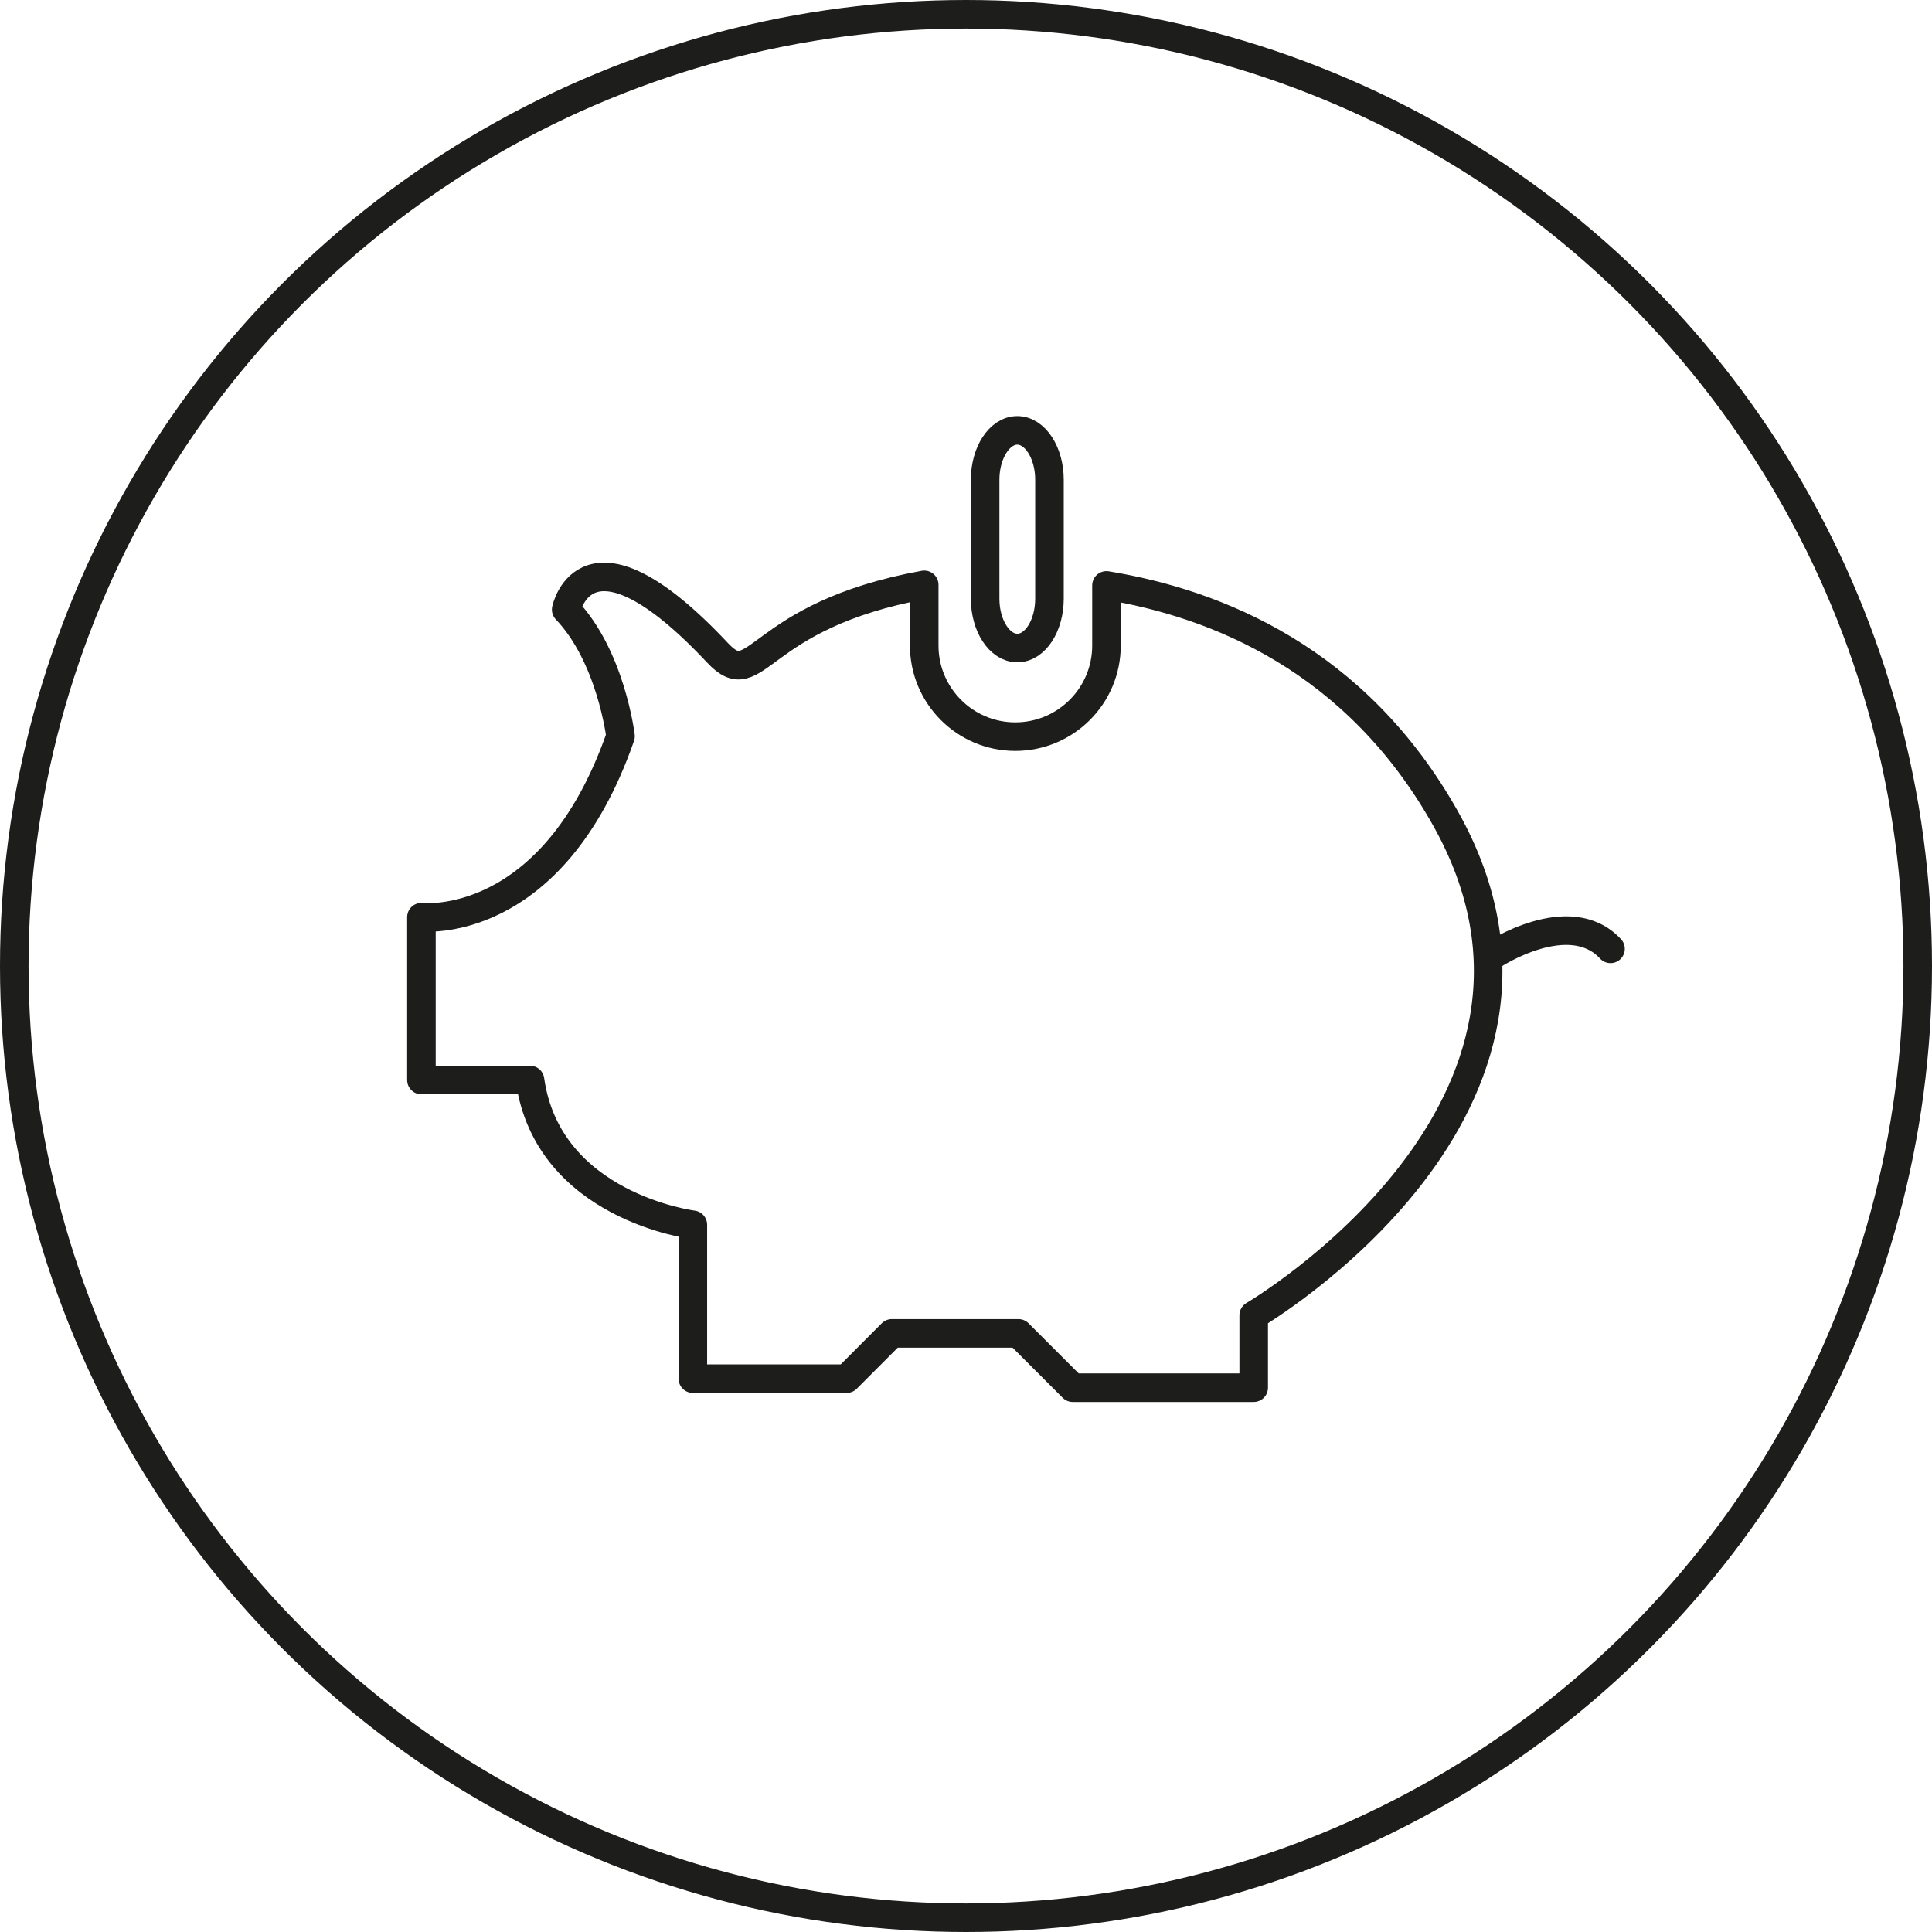
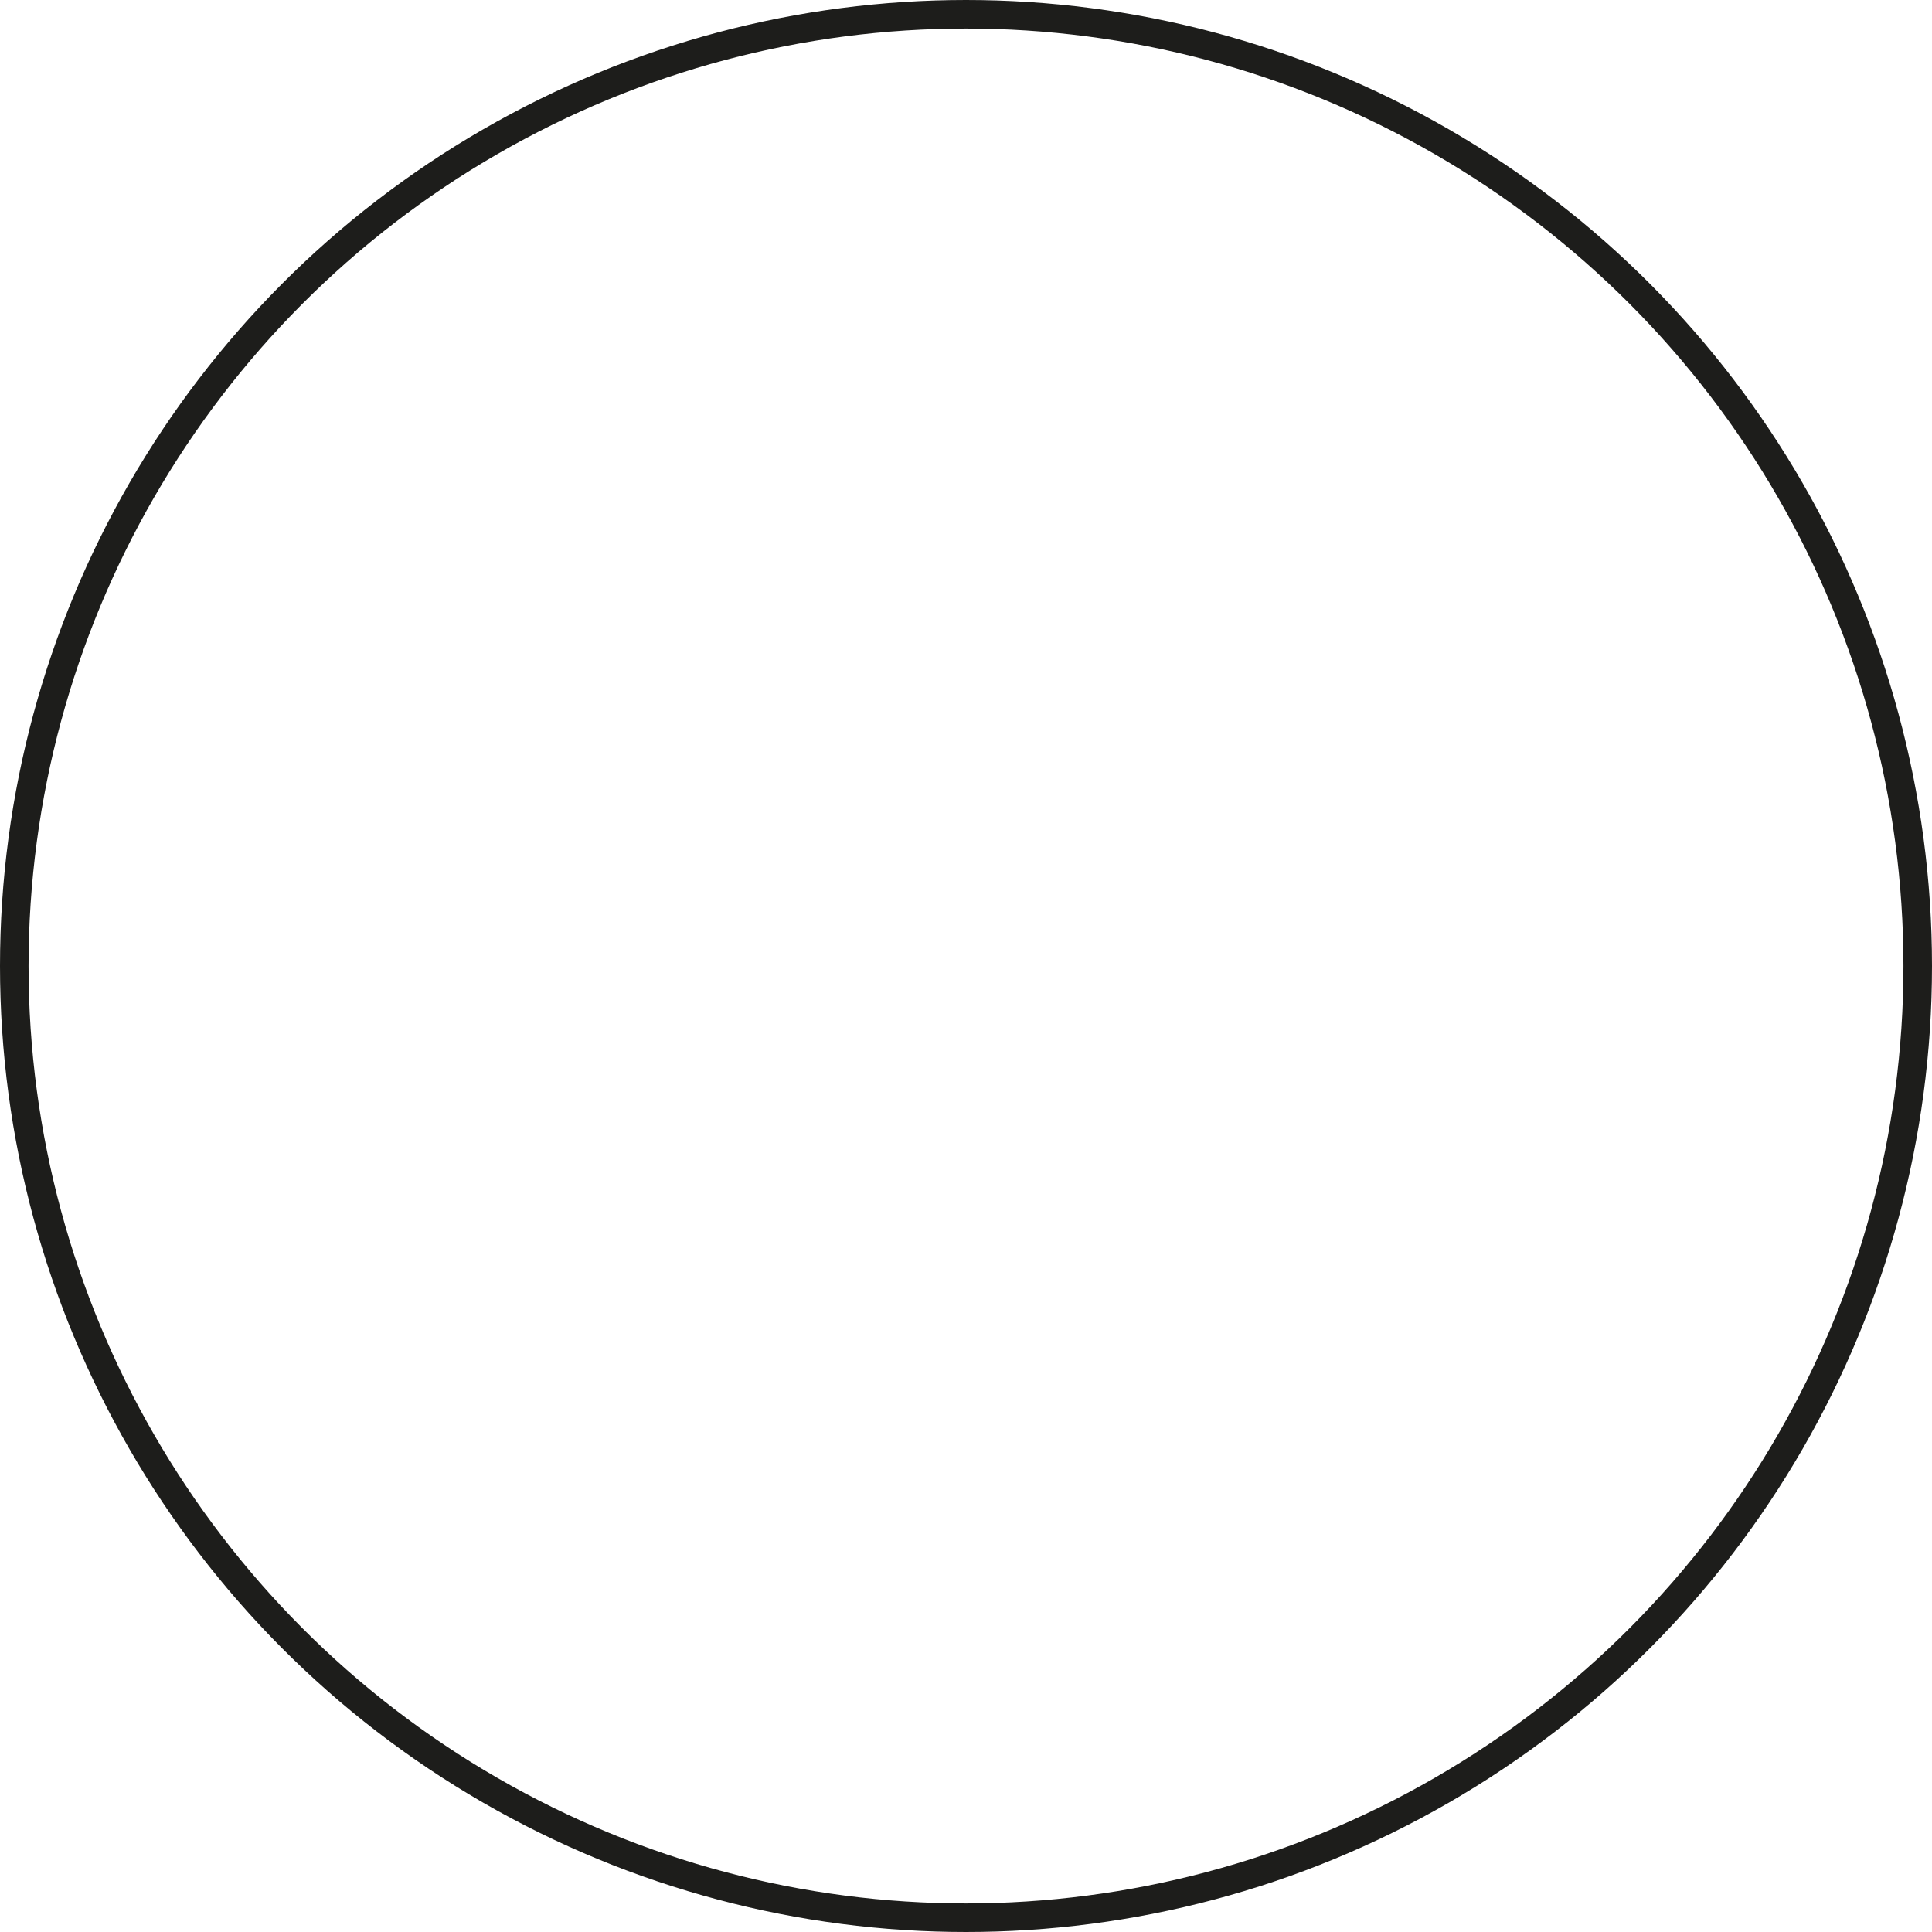
<svg xmlns="http://www.w3.org/2000/svg" id="Réteg_1" viewBox="0 0 203 203">
  <defs>
    <style>.cls-1{fill:none;stroke:#1d1d1b;stroke-linecap:round;stroke-linejoin:round;stroke-width:3px;}</style>
  </defs>
  <g>
-     <path class="cls-1" d="M116.26,61.52v6.31c0,5.28-4.29,9.57-9.58,9.57s-9.57-4.3-9.57-9.57v-6.38c-17.82,3.24-17.5,11.64-21.71,7.15-13.83-14.74-15.91-4.55-15.91-4.55,4.71,4.93,5.71,13.31,5.71,13.31-7.18,20.6-20.92,19.01-20.92,19.01v17.11h11.41c1.89,13.31,17.11,15.21,17.11,15.21v16.17h16.16l4.75-4.76h13.3l5.71,5.71h19.01v-7.61s37.25-21.8,20.14-52.23c-9.36-16.65-23.98-22.56-35.61-24.46Z" />
-     <path class="cls-1" d="M106.89,68.09c1.87,0,3.38-2.33,3.38-5.18v-12.51c0-2.85-1.52-5.18-3.38-5.18s-3.38,2.33-3.38,5.18v12.51c0,2.85,1.52,5.18,3.38,5.18Z" />
-   </g>
+     </g>
  <circle class="cls-1" cx="101.5" cy="101.5" r="100" />
-   <path class="cls-1" d="M156.91,100.32s8.01-5.27,12.31-.62" />
</svg>